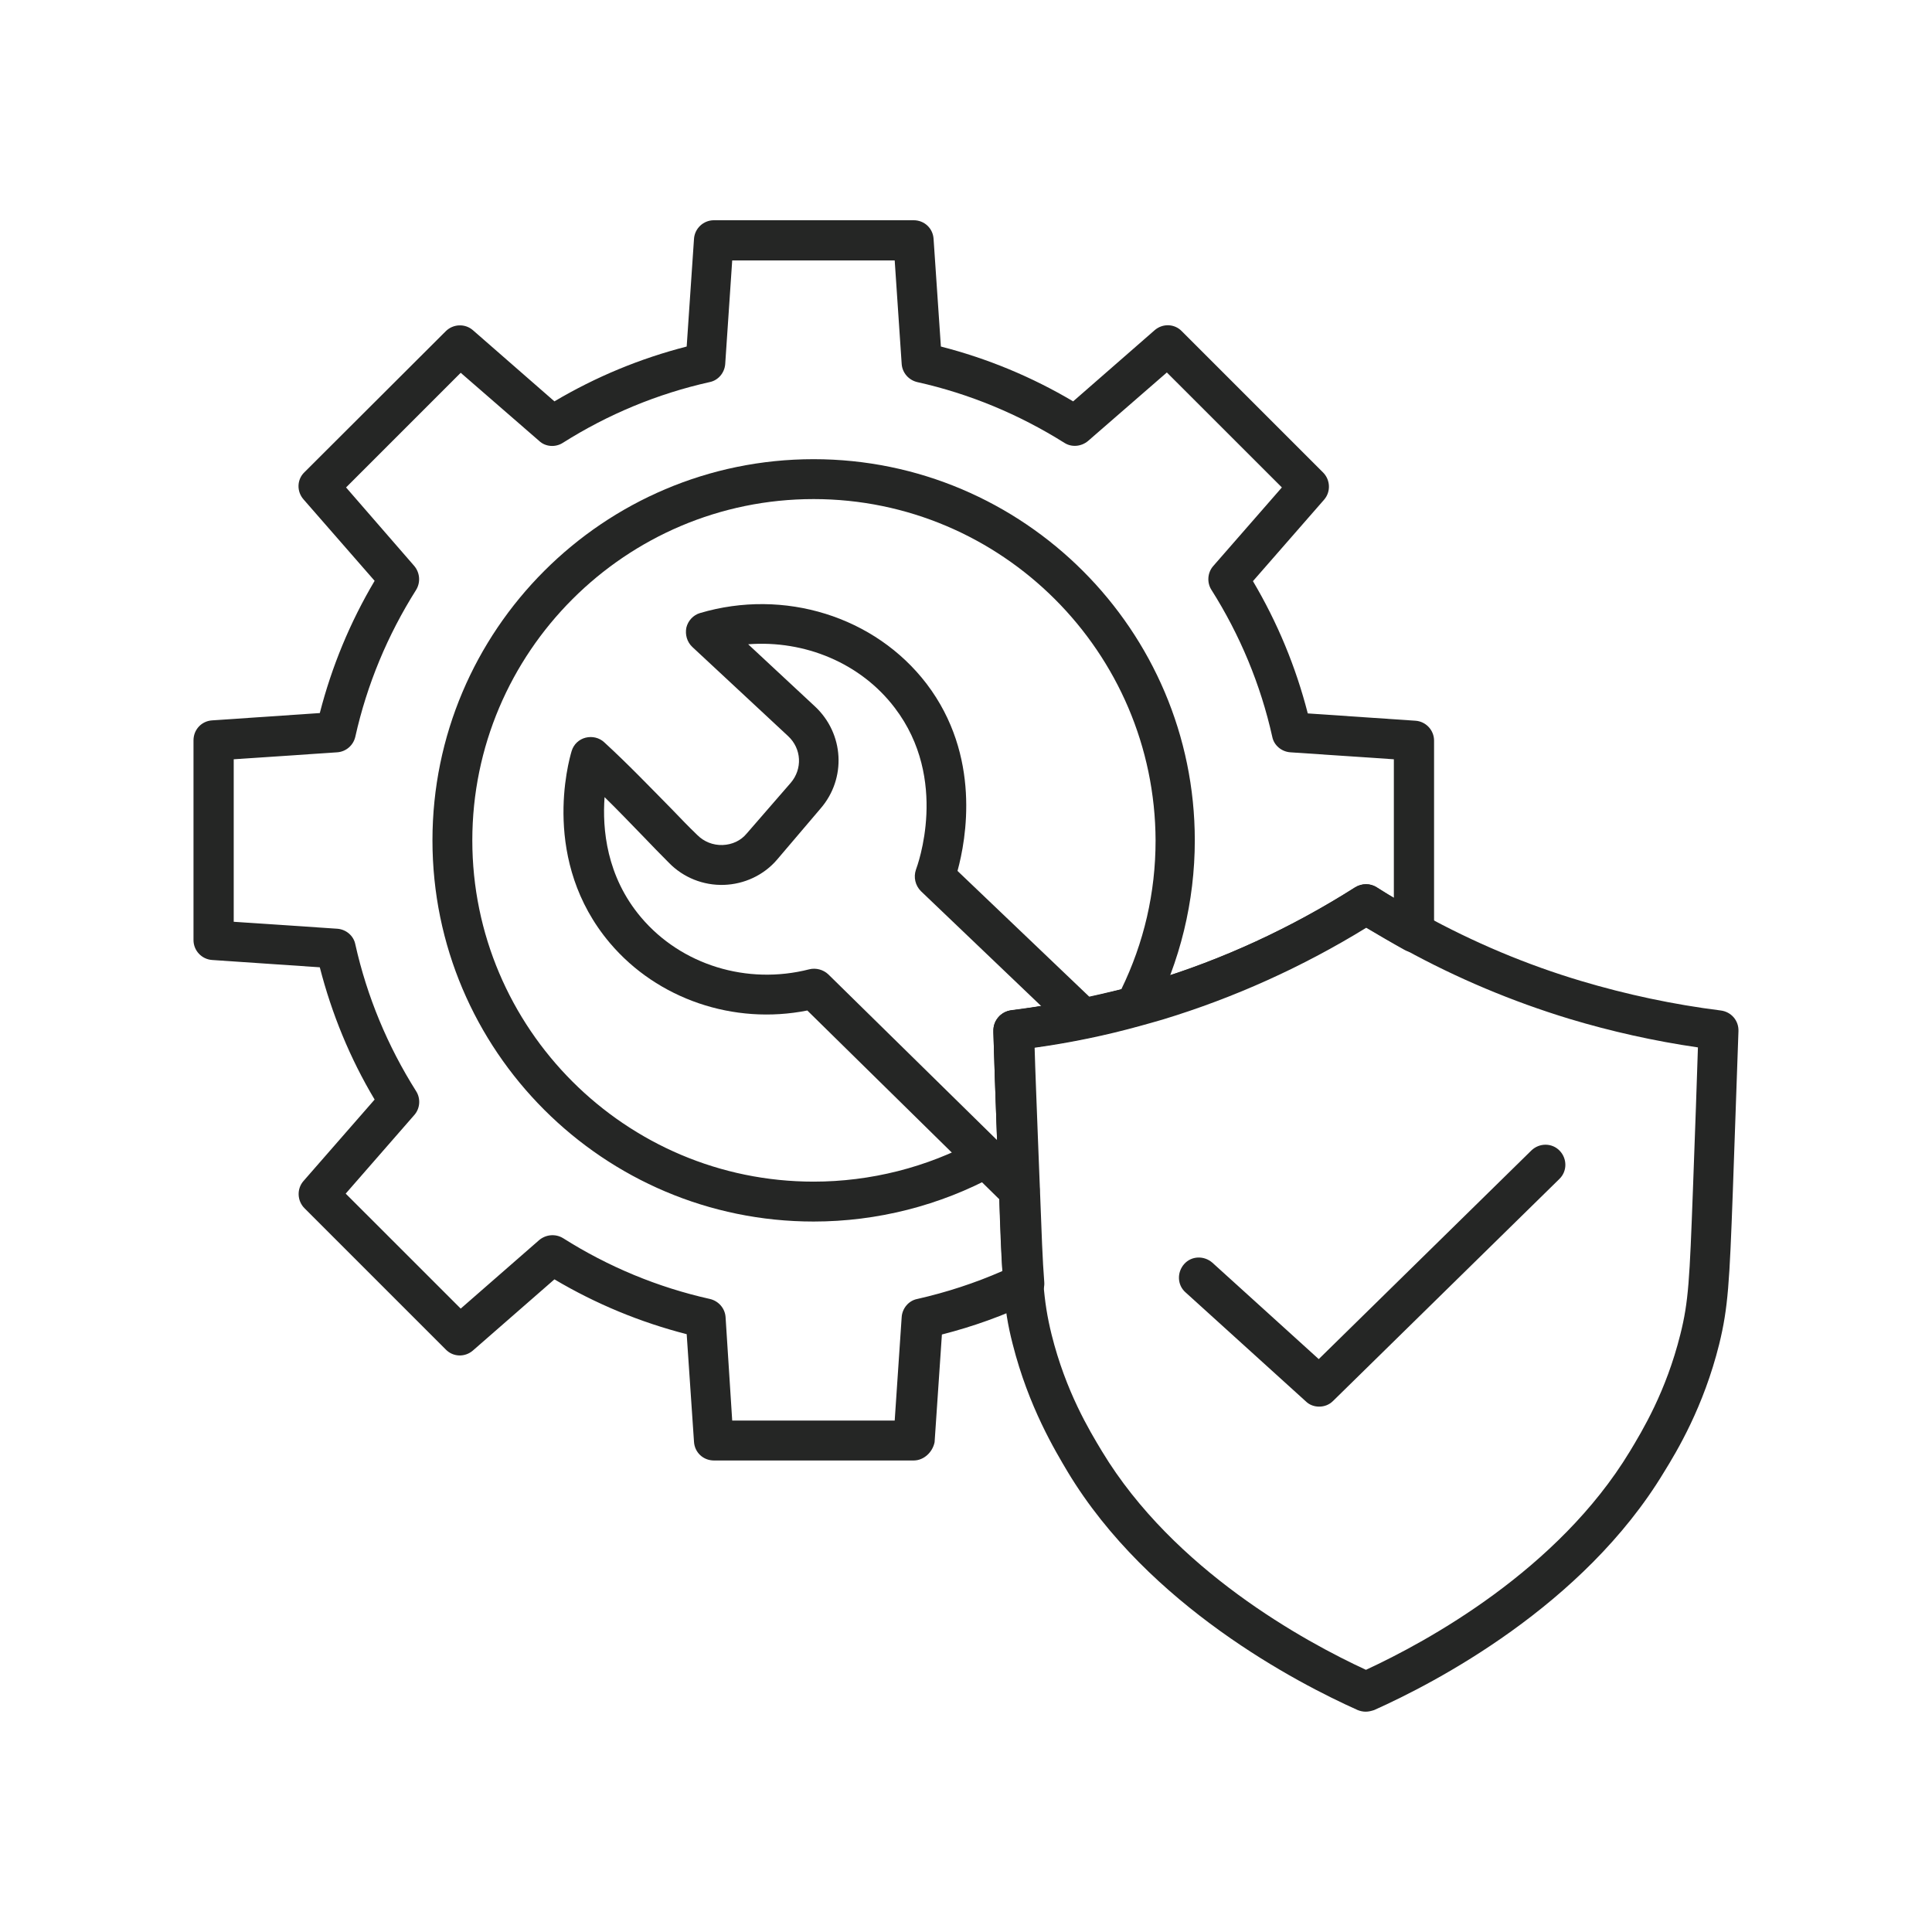
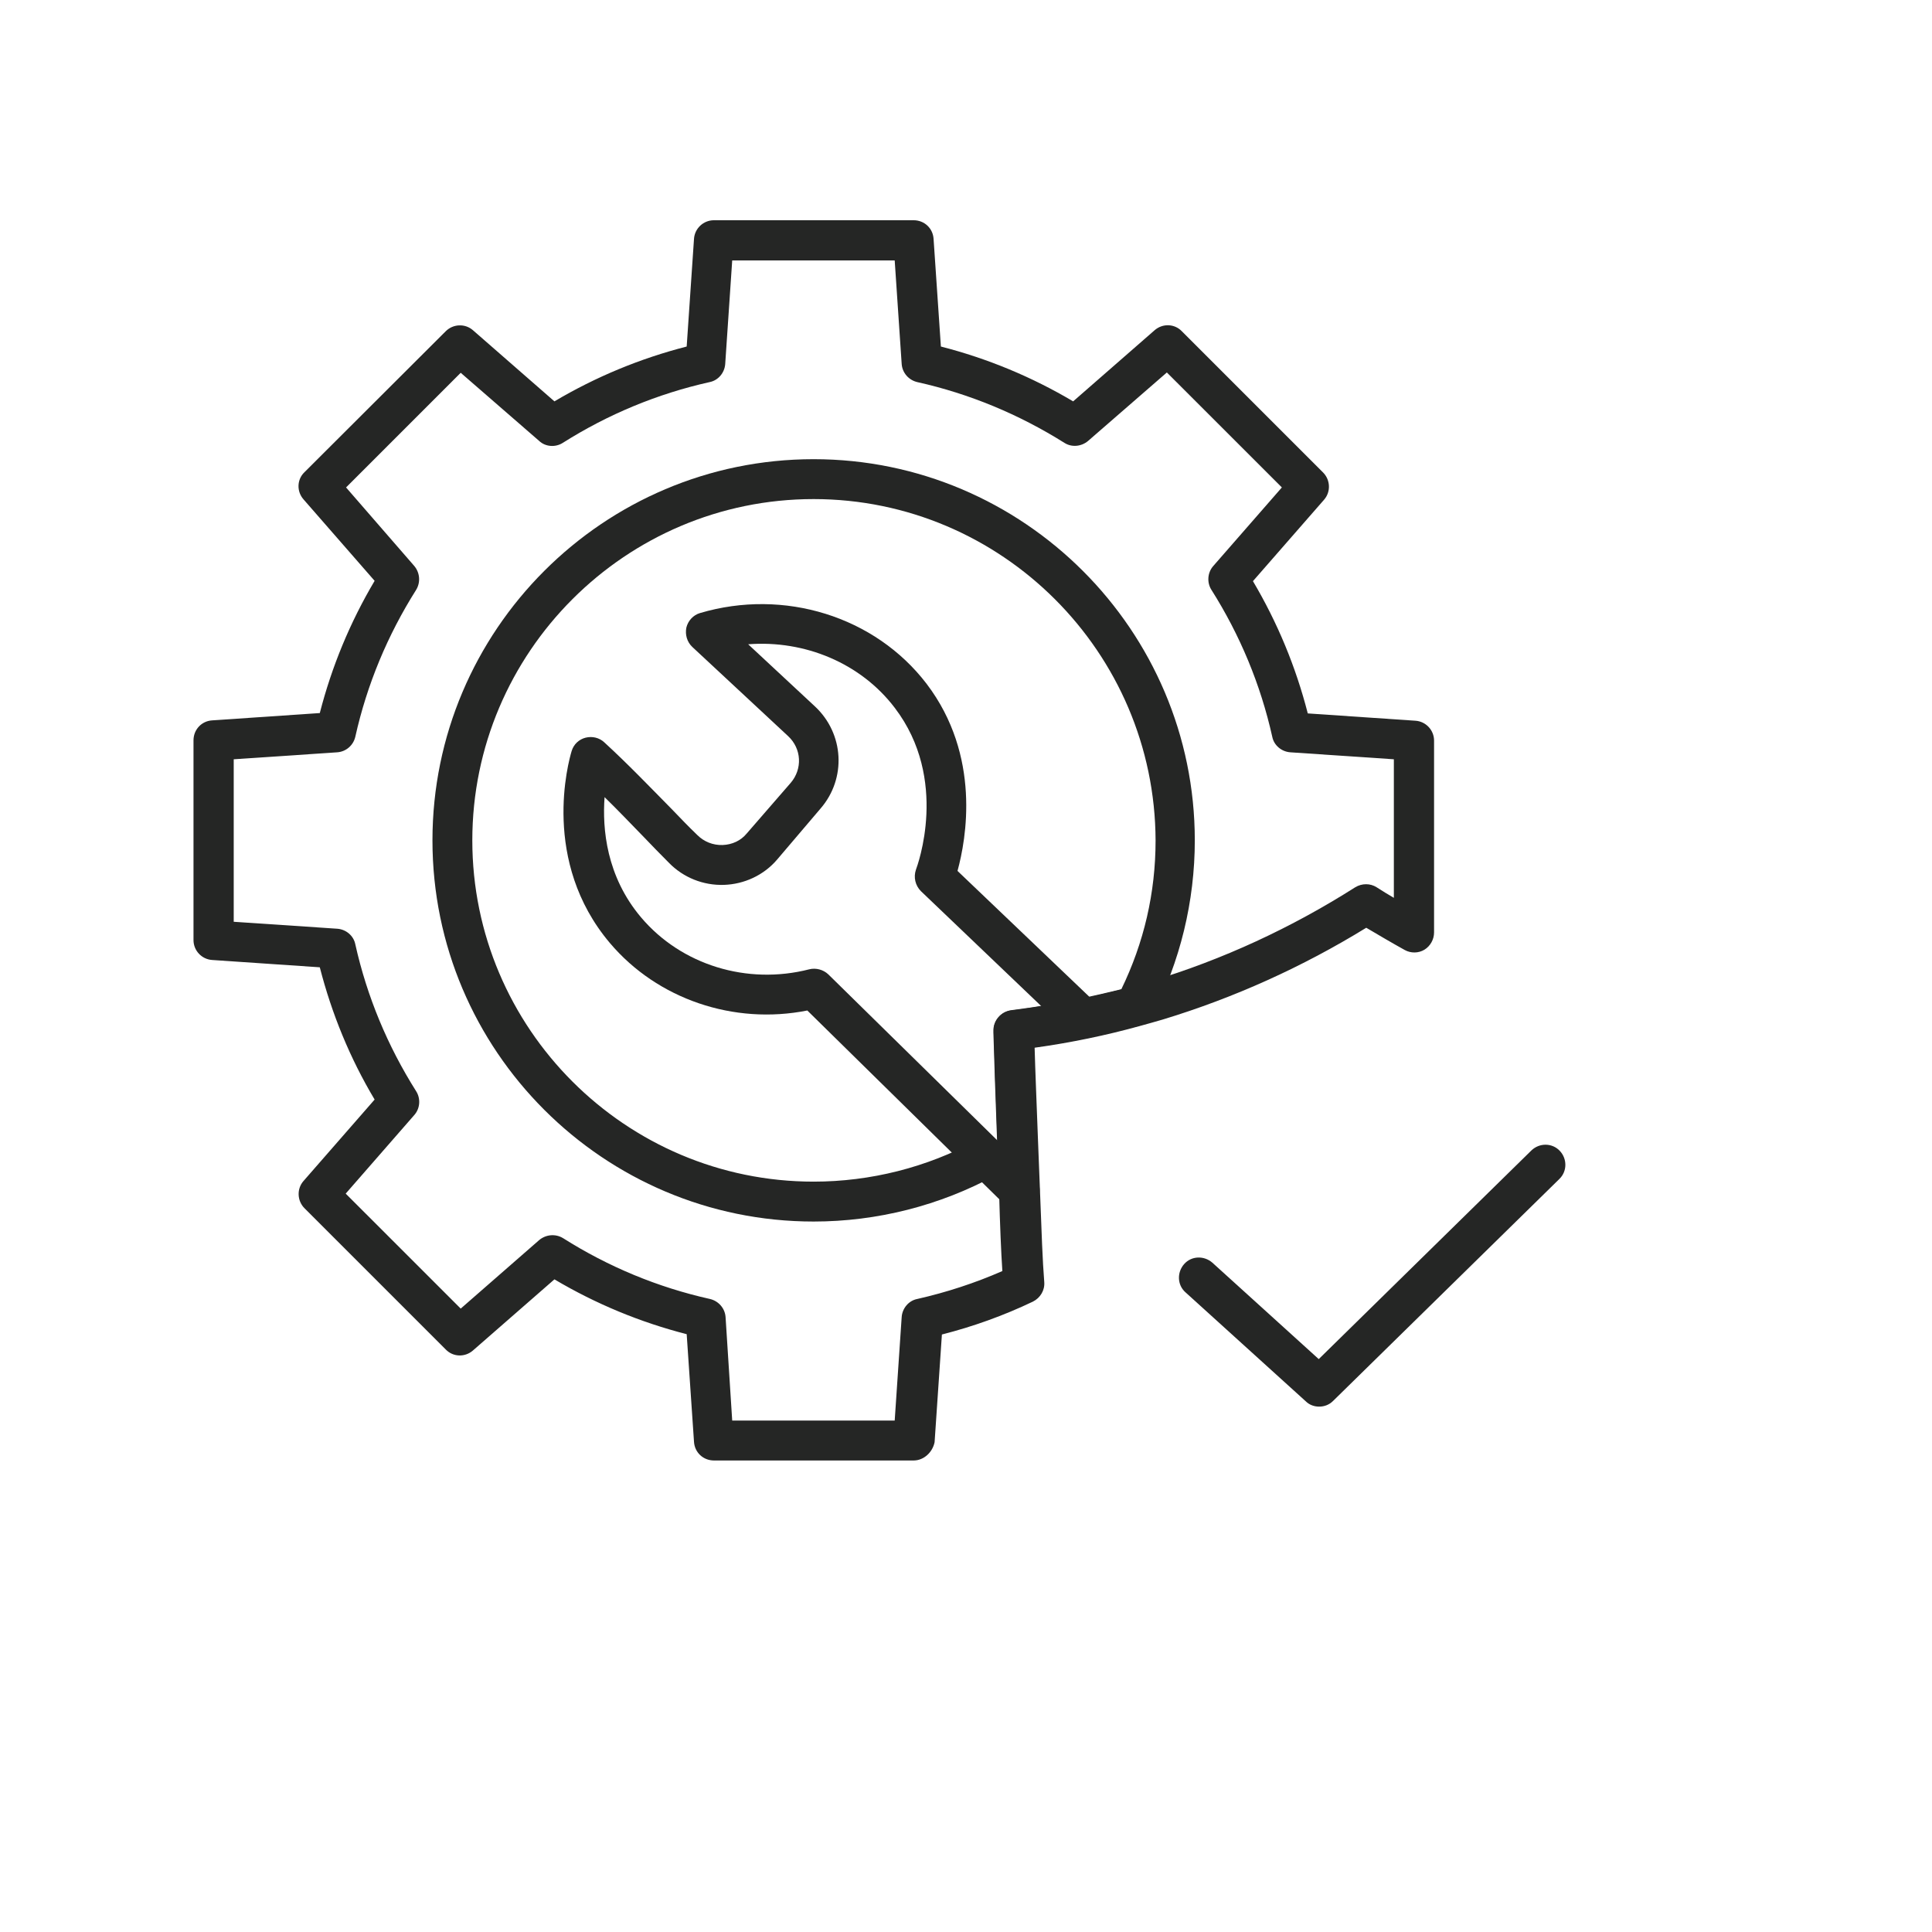
<svg xmlns="http://www.w3.org/2000/svg" version="1.0" preserveAspectRatio="xMidYMid meet" height="256" viewBox="0 0 192 192" zoomAndPan="magnify" width="256">
  <defs>
    <clipPath id="a9caa24a31">
      <path clip-rule="nonzero" d="M 19.199 21.887 L 143 21.887 L 143 146 L 19.199 146 Z M 19.199 21.887" />
    </clipPath>
    <clipPath id="2a02130cfa">
      <path clip-rule="nonzero" d="M 98 87 L 172.949 87 L 172.949 170.387 L 98 170.387 Z M 98 87" />
    </clipPath>
  </defs>
  <path fill-rule="nonzero" fill-opacity="1" d="M 80.855 121.395 C 59.984 121.395 42.977 104.418 42.977 83.516 C 42.977 62.641 59.953 45.633 80.855 45.633 C 101.73 45.633 118.738 62.641 118.738 83.516 C 118.738 89.559 117.285 95.566 114.508 100.918 C 114.246 101.414 113.816 101.777 113.289 101.91 C 111.57 102.371 109.785 102.801 108.035 103.164 C 106.32 103.527 104.535 103.824 102.719 104.09 C 102.785 106.434 102.918 109.473 103.051 113.105 C 103.082 114.195 102.223 115.121 101.133 115.152 C 100.703 115.152 100.277 115.055 99.945 114.789 C 100.043 115.582 99.68 116.375 98.922 116.805 C 93.406 119.809 87.164 121.395 80.855 121.395 Z M 80.855 49.598 C 62.164 49.598 46.938 64.82 46.938 83.516 C 46.938 102.207 62.164 117.43 80.855 117.43 C 86.504 117.43 92.117 116.012 97.039 113.336 C 97.734 112.973 98.523 113.039 99.121 113.434 C 99.121 113.367 99.121 113.305 99.121 113.238 C 98.953 108.711 98.824 105.047 98.758 102.602 L 98.758 102.438 C 98.723 101.414 99.484 100.523 100.508 100.391 C 102.82 100.094 105.098 99.73 107.277 99.266 C 108.664 98.969 110.051 98.641 111.438 98.309 C 113.684 93.688 114.84 88.73 114.84 83.516 C 114.773 64.82 99.551 49.598 80.855 49.598 Z M 80.855 49.598" fill="#252625" />
  <g clip-path="url(#a9caa24a31)">
    <path fill-rule="nonzero" fill-opacity="1" d="M 90.797 145.141 L 70.949 145.141 C 69.891 145.141 69.035 144.348 68.969 143.289 L 68.242 132.59 C 63.617 131.402 59.227 129.586 55.098 127.141 L 47.004 134.207 C 46.211 134.902 45.023 134.867 44.297 134.109 L 30.262 120.074 C 29.535 119.348 29.469 118.156 30.164 117.363 L 37.23 109.273 C 34.785 105.18 32.969 100.754 31.781 96.129 L 21.082 95.402 C 20.055 95.336 19.23 94.477 19.23 93.422 L 19.23 73.574 C 19.23 72.516 20.023 71.656 21.082 71.59 L 31.781 70.863 C 32.969 66.242 34.785 61.848 37.23 57.723 L 30.164 49.629 C 29.469 48.836 29.5 47.648 30.262 46.922 L 44.297 32.918 C 45.023 32.191 46.211 32.125 47.004 32.82 L 55.098 39.887 C 59.227 37.441 63.617 35.625 68.242 34.438 L 68.969 23.738 C 69.035 22.715 69.891 21.887 70.949 21.887 L 90.797 21.887 C 91.855 21.887 92.711 22.68 92.777 23.738 L 93.504 34.438 C 98.129 35.625 102.52 37.441 106.648 39.887 L 114.742 32.82 C 115.535 32.125 116.723 32.16 117.449 32.918 L 131.484 46.953 C 132.211 47.68 132.277 48.871 131.582 49.664 L 124.516 57.754 C 126.961 61.883 128.777 66.273 129.965 70.898 L 140.664 71.625 C 141.691 71.691 142.516 72.551 142.516 73.605 L 142.516 92.66 C 142.516 93.355 142.152 94.016 141.559 94.379 C 140.965 94.742 140.203 94.742 139.609 94.414 C 138.355 93.719 137.066 92.961 135.777 92.199 C 129.438 96.098 122.633 99.168 115.566 101.316 C 114.809 101.547 114.047 101.742 113.355 101.941 C 109.918 102.898 106.387 103.625 102.82 104.121 C 102.883 106.465 103.016 109.504 103.148 113.137 C 103.215 114.723 103.281 116.441 103.348 118.223 C 103.512 122.551 103.609 125.324 103.777 127.406 C 103.844 128.23 103.379 128.988 102.652 129.352 C 99.746 130.742 96.707 131.832 93.605 132.621 L 92.879 143.324 C 92.68 144.312 91.82 145.141 90.797 145.141 Z M 72.766 141.176 L 88.914 141.176 L 89.609 130.871 C 89.676 130.016 90.301 129.254 91.16 129.09 C 94.066 128.43 96.906 127.504 99.613 126.316 C 99.484 124.367 99.383 121.891 99.285 118.391 C 99.219 116.574 99.152 114.855 99.086 113.27 C 98.922 108.746 98.789 105.113 98.723 102.637 L 98.723 102.469 C 98.691 101.445 99.449 100.555 100.473 100.422 C 104.438 99.926 108.398 99.168 112.266 98.109 C 112.957 97.914 113.652 97.715 114.379 97.516 C 121.512 95.371 128.348 92.199 134.688 88.172 C 135.348 87.773 136.176 87.773 136.801 88.172 C 137.363 88.535 137.957 88.898 138.52 89.227 L 138.52 75.457 L 128.215 74.762 C 127.355 74.695 126.598 74.07 126.434 73.211 C 125.277 68.023 123.227 63.105 120.387 58.613 C 119.926 57.887 119.992 56.895 120.586 56.234 L 127.391 48.441 L 115.961 37.016 L 108.137 43.816 C 107.477 44.379 106.516 44.477 105.789 44.016 C 101.266 41.176 96.344 39.129 91.16 37.973 C 90.301 37.773 89.676 37.047 89.609 36.188 L 88.914 25.883 L 72.766 25.883 L 72.07 36.188 C 72.004 37.047 71.379 37.805 70.52 37.973 C 65.336 39.129 60.414 41.176 55.922 44.016 C 55.195 44.477 54.203 44.41 53.578 43.816 L 45.785 37.047 L 34.391 48.441 L 41.16 56.234 C 41.723 56.895 41.82 57.852 41.359 58.613 C 38.52 63.105 36.469 68.023 35.312 73.211 C 35.117 74.07 34.391 74.695 33.531 74.762 L 23.227 75.457 L 23.227 91.605 L 33.531 92.297 C 34.391 92.363 35.148 92.992 35.312 93.852 C 36.469 99.035 38.52 103.957 41.359 108.449 C 41.82 109.176 41.754 110.164 41.16 110.824 L 34.355 118.621 L 45.785 130.047 L 53.578 123.242 C 54.238 122.684 55.195 122.582 55.957 123.047 C 60.445 125.887 65.367 127.934 70.551 129.09 C 71.41 129.289 72.039 130.016 72.105 130.871 Z M 72.766 141.176" fill="#252625" />
  </g>
  <g clip-path="url(#2a02130cfa)">
-     <path fill-rule="nonzero" fill-opacity="1" d="M 135.711 170.105 C 135.449 170.105 135.152 170.039 134.918 169.941 C 128.941 167.266 114.145 159.605 106.121 146.297 C 104.867 144.184 102.223 139.824 100.641 133.582 C 100.145 131.664 99.879 130.016 99.715 127.703 C 99.551 125.555 99.449 122.75 99.285 118.391 C 99.219 116.574 99.152 114.855 99.086 113.27 C 98.922 108.746 98.789 105.113 98.723 102.637 L 98.723 102.469 C 98.691 101.445 99.449 100.555 100.473 100.422 C 104.438 99.926 108.398 99.168 112.266 98.109 C 112.957 97.914 113.652 97.715 114.379 97.516 C 121.512 95.371 128.348 92.199 134.688 88.172 C 135.348 87.773 136.176 87.773 136.801 88.172 C 138.355 89.16 139.938 90.086 141.457 90.91 C 146.445 93.652 151.695 95.867 157.113 97.484 C 161.637 98.836 166.293 99.828 171.016 100.422 C 172.039 100.555 172.801 101.414 172.766 102.469 C 172.668 105.211 172.469 110.957 172.207 118.391 C 171.875 127.438 171.742 129.949 170.852 133.582 C 169.301 139.824 166.656 144.215 165.367 146.297 C 157.344 159.605 142.547 167.266 136.57 169.941 C 136.273 170.039 136.008 170.105 135.711 170.105 Z M 102.719 104.09 C 102.785 106.434 102.918 109.473 103.051 113.105 C 103.117 114.691 103.184 116.406 103.246 118.191 C 103.414 122.516 103.512 125.293 103.676 127.371 C 103.844 129.453 104.074 130.871 104.504 132.621 C 105.922 138.305 108.27 142.168 109.523 144.246 C 116.656 156.039 129.668 163.137 135.746 165.945 C 141.82 163.137 154.832 156.039 161.969 144.246 C 163.223 142.168 165.566 138.305 166.988 132.621 C 167.812 129.352 167.91 127.141 168.242 118.223 C 168.473 112.148 168.637 107.191 168.738 104.09 C 164.41 103.461 160.117 102.504 155.957 101.25 C 150.309 99.531 144.793 97.219 139.574 94.348 C 138.32 93.652 137.031 92.926 135.746 92.133 C 129.402 96.031 122.602 99.102 115.535 101.25 C 114.773 101.48 114.016 101.68 113.32 101.875 C 109.82 102.867 106.285 103.594 102.719 104.09 Z M 102.719 104.09" fill="#252625" />
-   </g>
+     </g>
  <path fill-rule="nonzero" fill-opacity="1" d="M 101.234 120.27 C 100.738 120.27 100.242 120.074 99.848 119.711 L 80.23 100.422 C 72.93 101.875 65.336 99.301 60.613 93.719 C 53.742 85.594 56.484 75.719 56.812 74.629 C 57.012 73.969 57.539 73.473 58.199 73.309 C 58.863 73.145 59.555 73.309 60.051 73.77 C 62.395 75.918 64.609 78.23 66.789 80.441 C 67.613 81.301 68.438 82.16 69.297 82.984 C 69.957 83.645 70.852 84.008 71.809 83.977 C 72.766 83.941 73.625 83.547 74.219 82.82 L 78.578 77.801 C 79.766 76.414 79.668 74.398 78.312 73.145 L 68.801 64.293 C 68.273 63.797 68.074 63.07 68.207 62.379 C 68.371 61.684 68.902 61.121 69.562 60.926 C 77.918 58.449 86.965 61.254 92.086 67.957 C 97.535 75.125 96.016 83.414 95.156 86.551 L 108.996 99.762 C 109.785 100.523 109.82 101.777 109.059 102.57 C 108.301 103.363 107.047 103.395 106.254 102.637 L 91.523 88.566 C 90.961 88.004 90.766 87.18 91.027 86.422 C 91.16 86.059 94.363 77.469 88.914 70.336 C 85.547 65.91 79.996 63.598 74.352 64.027 L 80.988 70.203 C 83.895 72.914 84.125 77.371 81.551 80.344 L 77.223 85.43 C 75.902 86.98 73.953 87.875 71.941 87.938 C 69.891 88.004 67.91 87.211 66.492 85.758 C 65.633 84.902 64.805 84.043 63.98 83.184 C 62.691 81.863 61.406 80.508 60.082 79.219 C 59.852 82.359 60.25 87.082 63.715 91.176 C 67.711 95.898 74.25 97.914 80.426 96.328 C 81.086 96.164 81.812 96.359 82.309 96.824 L 102.719 116.871 C 103.512 117.629 103.512 118.883 102.754 119.676 C 102.289 120.074 101.762 120.27 101.234 120.27 Z M 101.234 120.27" fill="#252625" />
  <path fill-rule="nonzero" fill-opacity="1" d="M 131.09 139.789 C 130.625 139.789 130.129 139.625 129.766 139.262 L 117.812 128.43 C 116.988 127.703 116.953 126.445 117.68 125.621 C 118.406 124.797 119.66 124.762 120.488 125.488 L 131.055 135.066 L 152.191 114.328 C 152.984 113.566 154.238 113.566 155 114.359 C 155.758 115.152 155.758 116.406 154.965 117.168 L 132.477 139.227 C 132.078 139.625 131.582 139.789 131.09 139.789 Z M 131.09 139.789" fill="#252625" />
</svg>